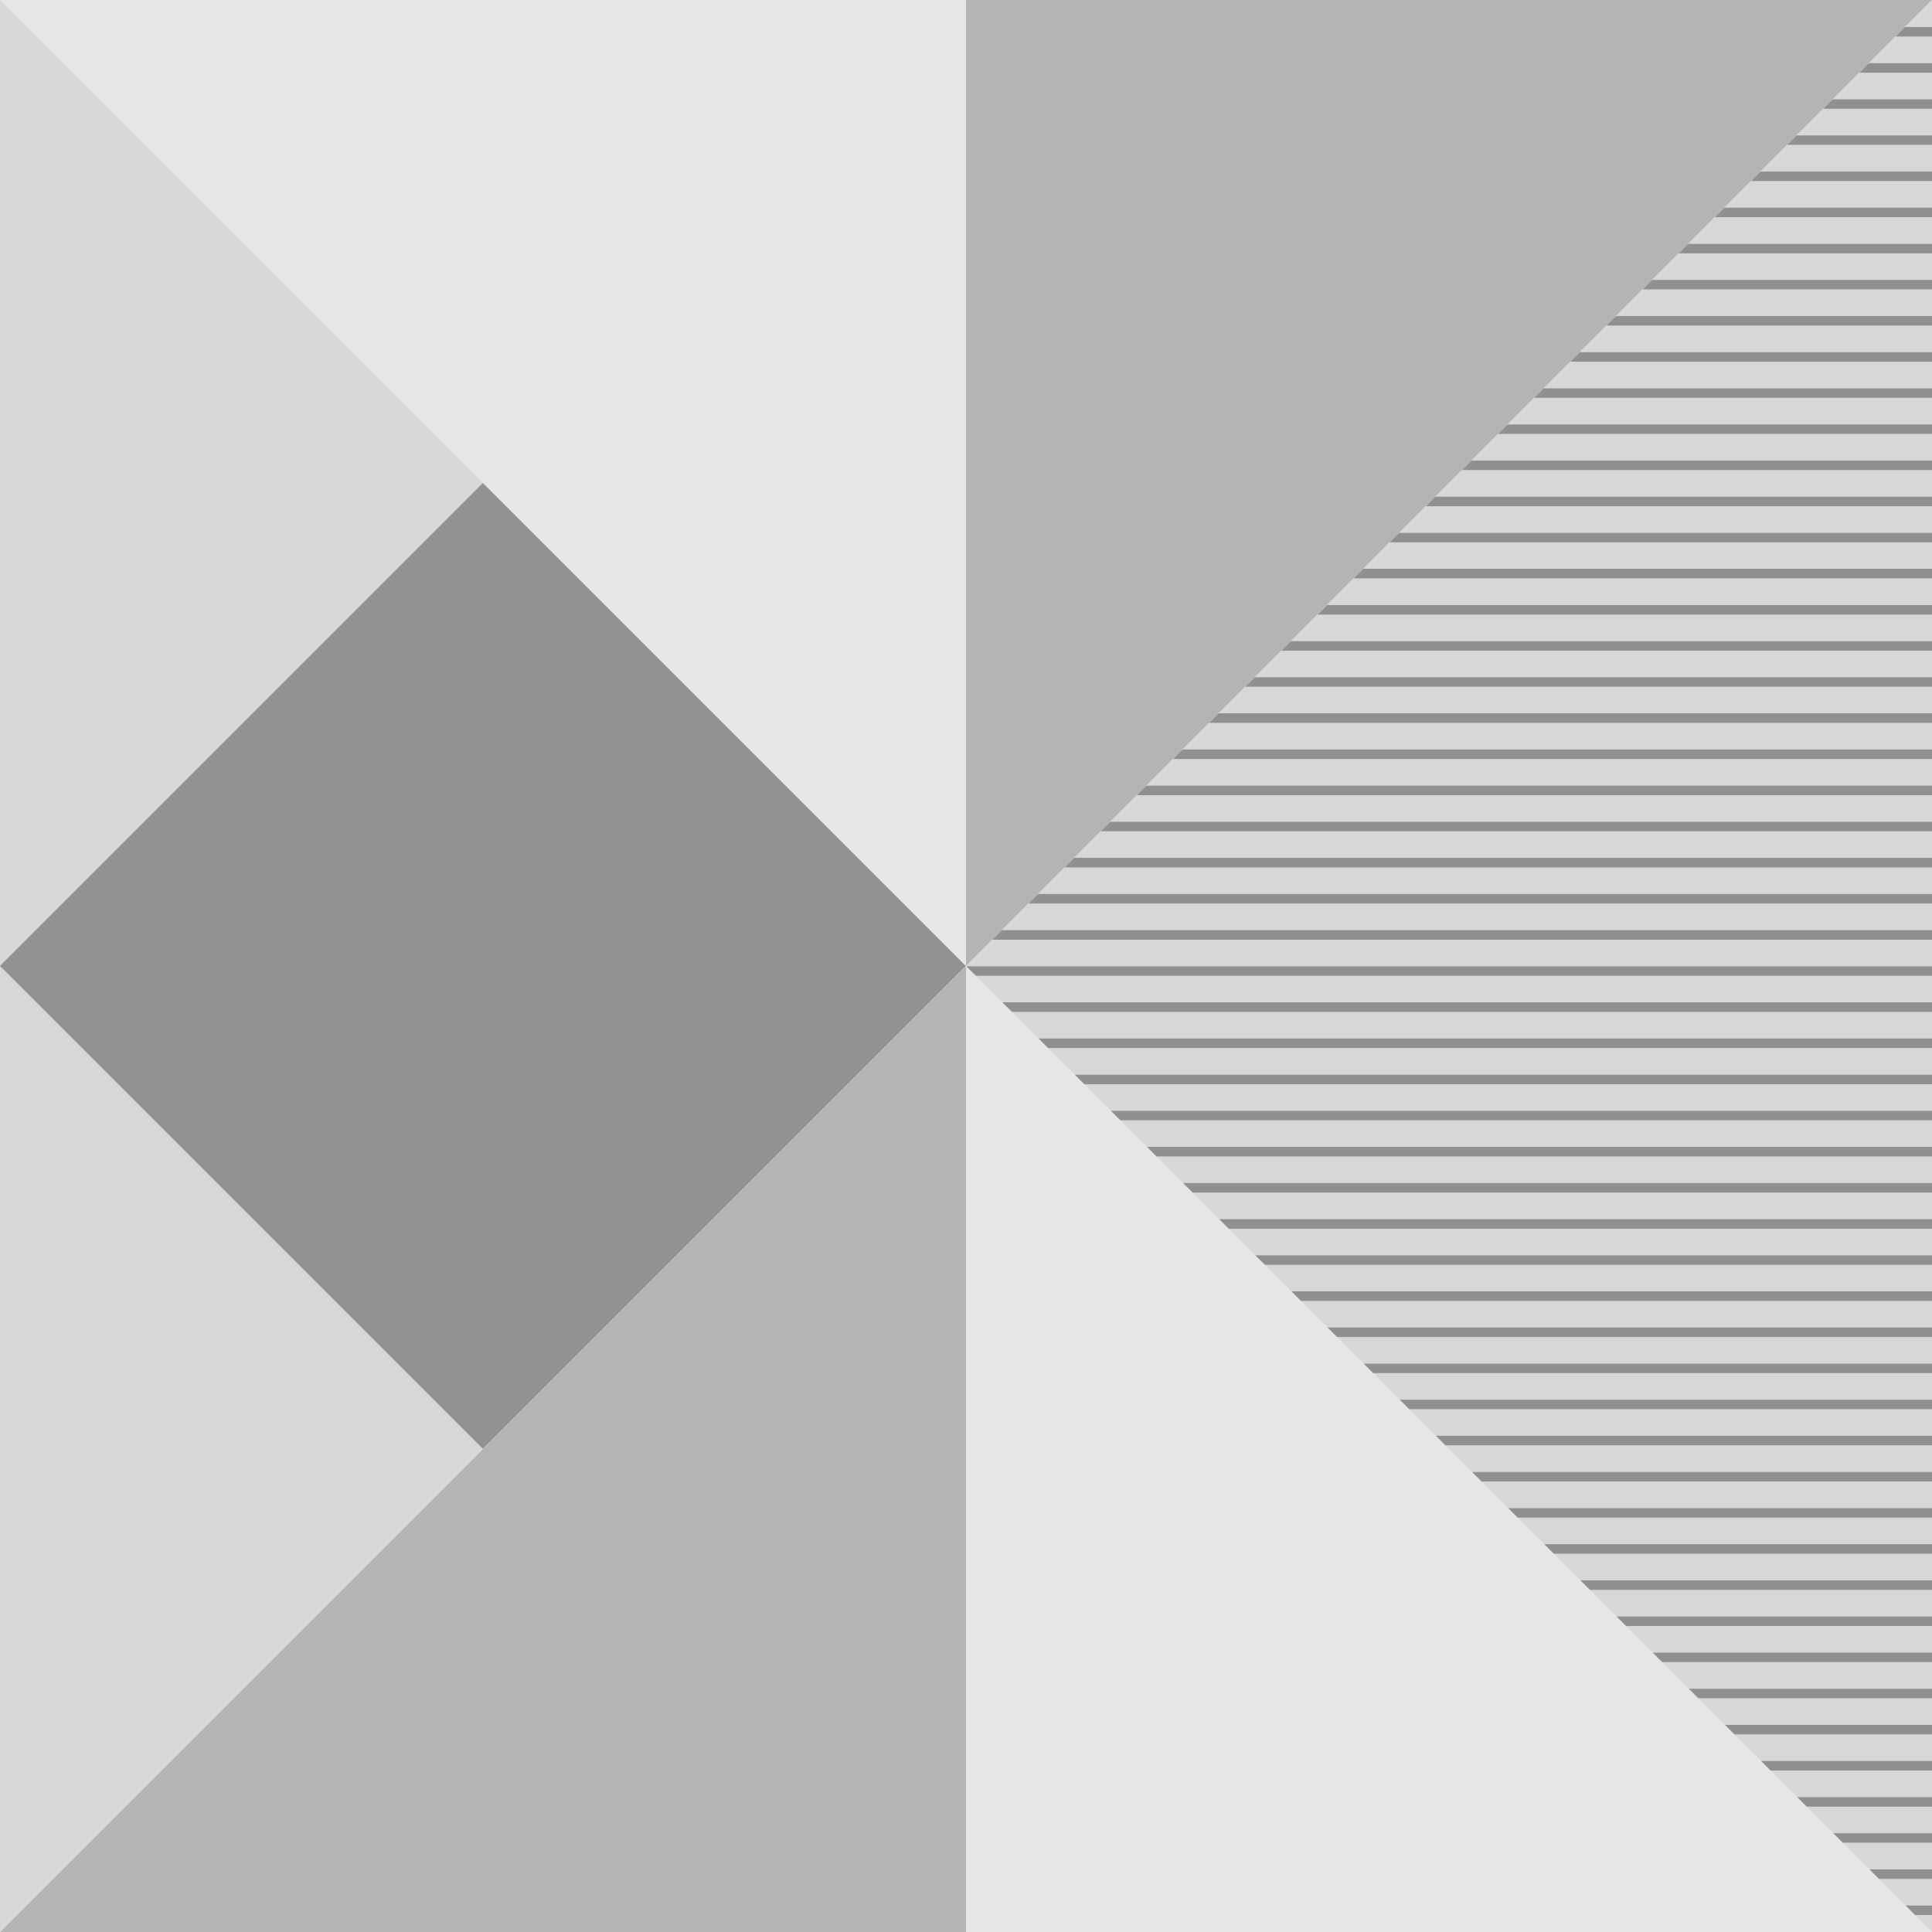
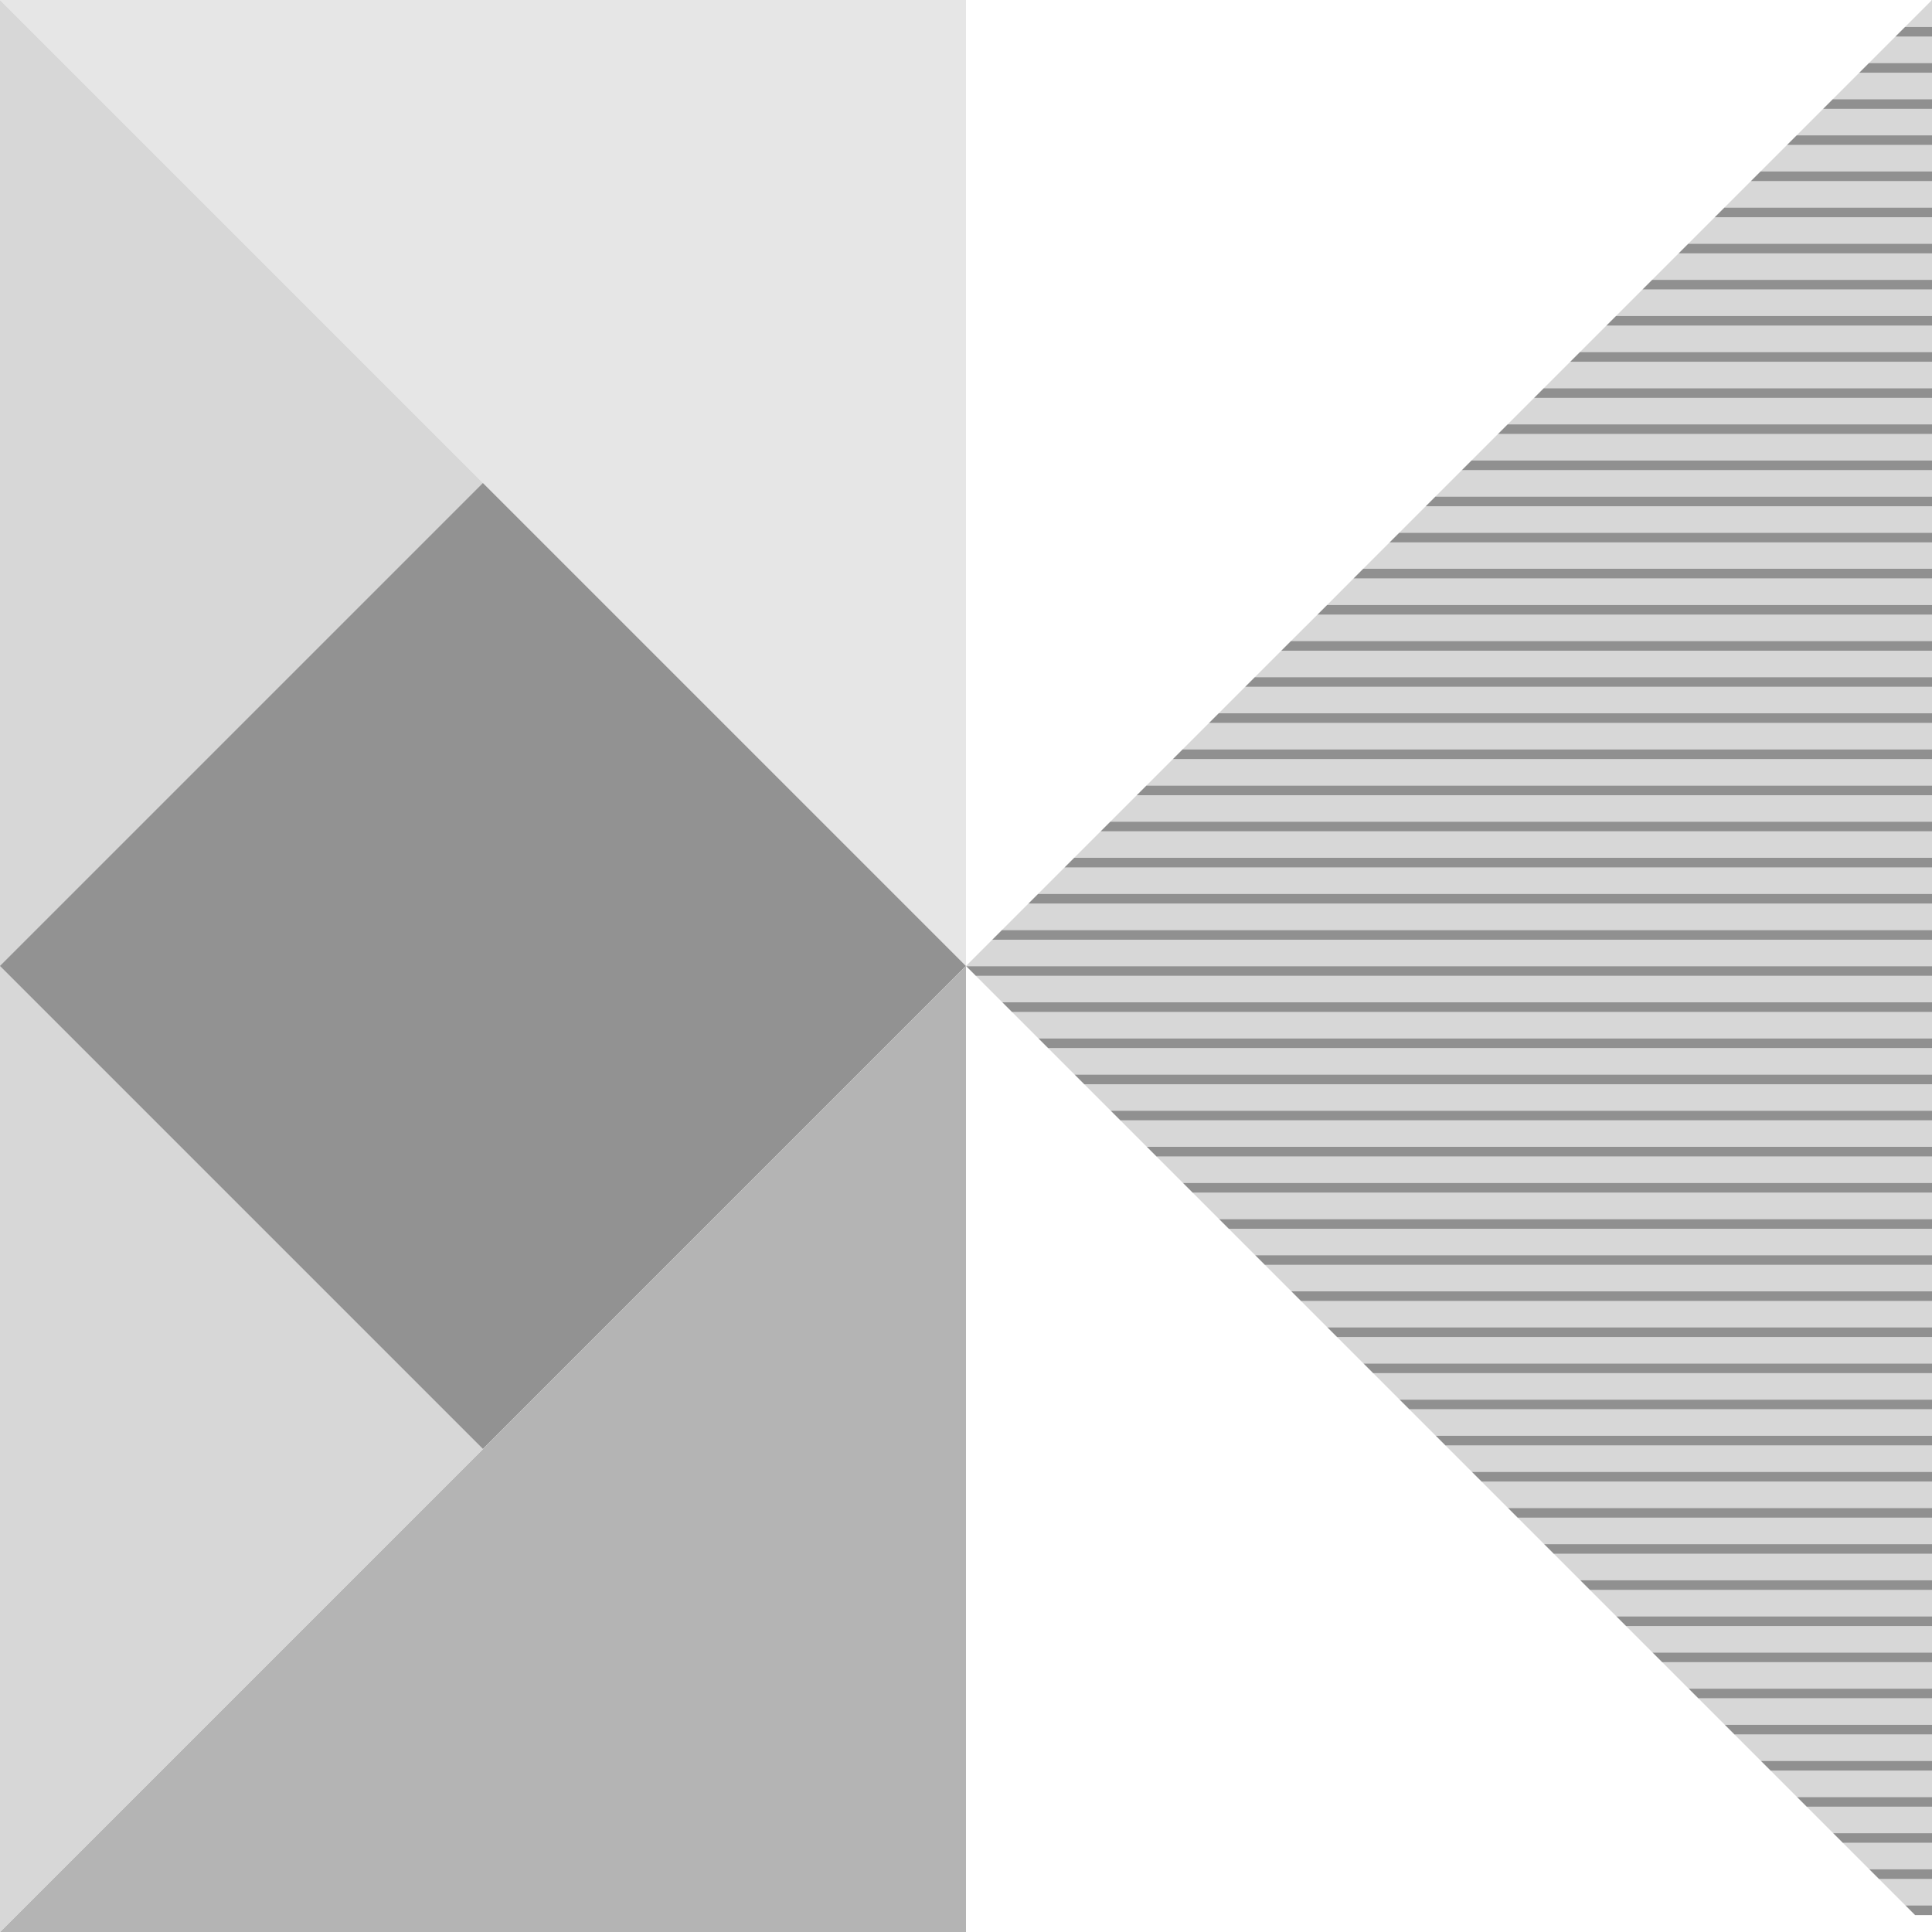
<svg xmlns="http://www.w3.org/2000/svg" viewBox="0 0 200 200">
  <defs>
    <style>.cls-1{fill:#e6e6e6}.cls-2{fill:#b4b4b4}.cls-3{fill:#d7d7d7}</style>
  </defs>
  <path d="M100 100 0 0h100v100z" class="cls-1" />
  <path d="m0 200 100-100v100H0z" class="cls-2" />
-   <path d="m100 100 100 100H100V100z" class="cls-1" />
-   <path d="M200 0 100 100V0h100z" class="cls-2" />
  <path d="m0 200 50-50-50-50v100zM0 0v100l50-50L0 0z" class="cls-3" />
  <path d="M14.64 64.64h70.71v70.71H14.64z" style="fill:#929292" transform="rotate(-45 49.992 100.002)" />
  <path d="M152.37 152.37H200v-2.74h-50.37l2.74 2.74zm3.74 3.74H200v-2.74h-46.63l2.74 2.74zm-14.99-97.23H200v-2.73h-56.15l-2.73 2.73zm14.95-14.95H200v-2.74h-41.19l-2.74 2.74zm3.78 115.92H200v-2.74h-42.89l2.74 2.74zm-26.21-93.49H200v-2.73h-63.62l-2.74 2.73zm7.51 74.79H200v-2.74h-61.59l2.74 2.74zm3.74 3.74H200v-2.74h-57.85l2.74 2.74zm3.74 3.74H200v-2.74h-54.11l2.74 2.74zm-11.22-11.22H200v-2.73h-65.32l2.73 2.73zm14.92-89.74H200v-2.74h-44.93l-2.74 2.74zm22.48 127.14H200v-2.74h-27.93l2.74 2.74zm-26.22-123.4H200v-2.74h-48.67l-2.74 2.74zm29.96 127.14H200v-2.74h-24.19l2.74 2.74zm-33.7-123.4H200v-2.74h-52.41l-2.74 2.74zm18.74 108.44H200v-2.74h-39.15l2.74 2.74zm7.48 7.48H200v-2.74h-31.67l2.74 2.74zm-3.74-3.74H200v-2.74h-35.41l2.74 2.74zm-29.95-104.7H200v-2.75h-59.88l-2.74 2.75zm-7.48 7.47H200v-2.74h-67.36l-2.74 2.74zm-22.4 37.4H200v-2.74h-95.24l2.74 2.74zm3.74 3.74H200v-2.74h-91.5l2.74 2.74zm-7.48-7.48H200v-2.74h-98.98l2.74 2.74zM100 100l.02.02H200v-2.74h-97.28L100 100zm3.72-3.72H200v-2.74h-93.54l-2.74 2.74zm7.48-7.48H200v-2.74h-86.06l-2.74 2.74zm7.48-7.48H200v-2.74h-78.58l-2.74 2.74zm-3.74 3.74H200v-2.74h-82.32l-2.74 2.74zm11.26 41.14H200v-2.74h-76.54l2.74 2.74zm-.04-52.36H200V71.1h-71.1l-2.74 2.74zm3.78 56.1H200v-2.74h-72.8l2.74 2.74zm3.74 3.74H200v-2.74h-69.06l2.74 2.74zm-18.7-18.7H200v-2.74h-87.76l2.74 2.74zm7.48 7.48H200v-2.74h-80.28l2.74 2.74zm-15-29.92H200V89.8h-89.8l-2.74 2.74zm14.96-14.96H200v-2.74h-74.84l-2.74 2.74zm-3.7 41.14H200v-2.74h-84.02l2.74 2.74zm78.53 78.53H200v-2.74h-5.49l2.74 2.74zM171.03 28.97H200v-2.74h-26.23l-2.74 2.74zm14.96-14.96H200v-2.74h-11.27l-2.74 2.74zm-11.22 11.22H200v-2.74h-22.49l-2.74 2.74zm7.48-7.48H200v-2.74h-15.01l-2.74 2.74zm-3.74 3.74H200v-2.74h-18.75l-2.74 2.74zm15 172.02H200v-2.74h-9.23l2.74 2.74zm-26.22-160.8H200v-2.74h-29.97l-2.74 2.74zm22.48 157.06H200v-2.74h-12.97l2.74 2.74zM159.81 40.19H200v-2.74h-37.45l-2.74 2.74zm22.48 142.1H200v-2.74h-20.45l2.74 2.74zm14.92-179.5H200V.05h-.05l-2.74 2.74zm-7.48 7.48H200V7.53h-7.53l-2.74 2.74zm-3.7 175.76H200v-2.74h-16.71l2.74 2.74zM163.55 36.45H200v-2.74h-33.71l-2.74 2.74zm29.92-29.92H200V3.79h-3.79l-2.74 2.74z" class="cls-3" />
  <path d="M198.25 198.25H200v-1h-2.75l1 1zm-3.74-3.74H200v-1h-6.49l1 1zm-3.74-3.74H200v-1h-10.23l1 1zm-3.74-3.74H200v-1h-13.97l1 1zm-3.74-3.74H200v-1h-17.71l1 1zm-3.74-3.74H200v-1h-21.45l1 1zm-3.74-3.74H200v-1h-25.19l1 1zm-3.74-3.74H200v-1h-28.93l1 1zm-3.74-3.74H200v-1h-32.67l1 1zm-3.74-3.74H200v-1h-36.41l1 1zm-3.74-3.74H200v-1h-40.15l1 1zm-3.74-3.74H200v-1h-43.89l1 1zm-3.74-3.74H200v-1h-47.63l1 1zm-3.74-3.74H200v-1h-51.37l1 1zm-3.74-3.74H200v-1h-55.11l1 1zm-3.74-3.74H200v-1h-58.85l1 1zm-3.74-3.74H200v-1h-62.59l1 1zm-3.73-3.73H200v-1h-66.32l1 1zm-3.74-3.74H200v-1h-70.06l1 1zm-3.74-3.74H200v-1h-73.8l1 1zm-3.74-3.74H200v-1h-77.54l1 1zm-3.74-3.74H200v-1h-81.28l1 1zm-3.74-3.74H200v-1h-85.02l1 1zm-3.74-3.74H200v-1h-88.76l1 1zm-3.74-3.74H200v-1h-92.5l1 1zm-3.74-3.74H200v-1h-96.24l1 1zm-3.74-3.74H200v-1h-99.98l1 1zm1.7-3.74H200v-1h-96.28l-1 1zm3.74-3.74H200v-1h-92.54l-1 1zm3.74-3.74H200v-1h-88.8l-1 1zm3.74-3.74H200v-1h-85.06l-1 1zm3.74-3.74H200v-1h-81.32l-1 1zm3.74-3.74H200v-1h-77.58l-1 1zm3.74-3.74H200v-1h-73.84l-1 1zm3.74-3.74H200v-1h-70.1l-1 1zm3.74-3.74H200v-1h-66.36l-1 1zm3.74-3.73H200v-1h-62.62l-1 1zm3.74-3.75H200v-1h-58.88l-1 1zm3.73-3.73H200v-1h-55.15l-1 1zm3.74-3.74H200v-1h-51.41l-1 1zm3.74-3.74H200v-1h-47.67l-1 1zm3.74-3.74H200v-1h-43.93l-1 1zm3.74-3.74H200v-1h-40.19l-1 1zm3.74-3.74H200v-1h-36.45l-1 1zm3.74-3.74H200v-1h-32.71l-1 1zm3.74-3.74H200v-1h-28.97l-1 1zm3.74-3.74H200v-1h-25.23l-1 1zm3.74-3.74H200v-1h-21.49l-1 1zm3.74-3.74H200v-1h-17.75l-1 1zm3.74-3.74H200v-1h-14.01l-1 1zm3.74-3.74H200v-1h-10.27l-1 1zm3.74-3.74H200v-1h-6.53l-1 1zm3.74-3.74H200v-1h-2.79l-1 1zm3.74-3.74h.05V0l-.05.05z" style="fill:#909090" />
-   <path d="M200 200v-1.75h-1.75L200 200z" class="cls-3" />
</svg>